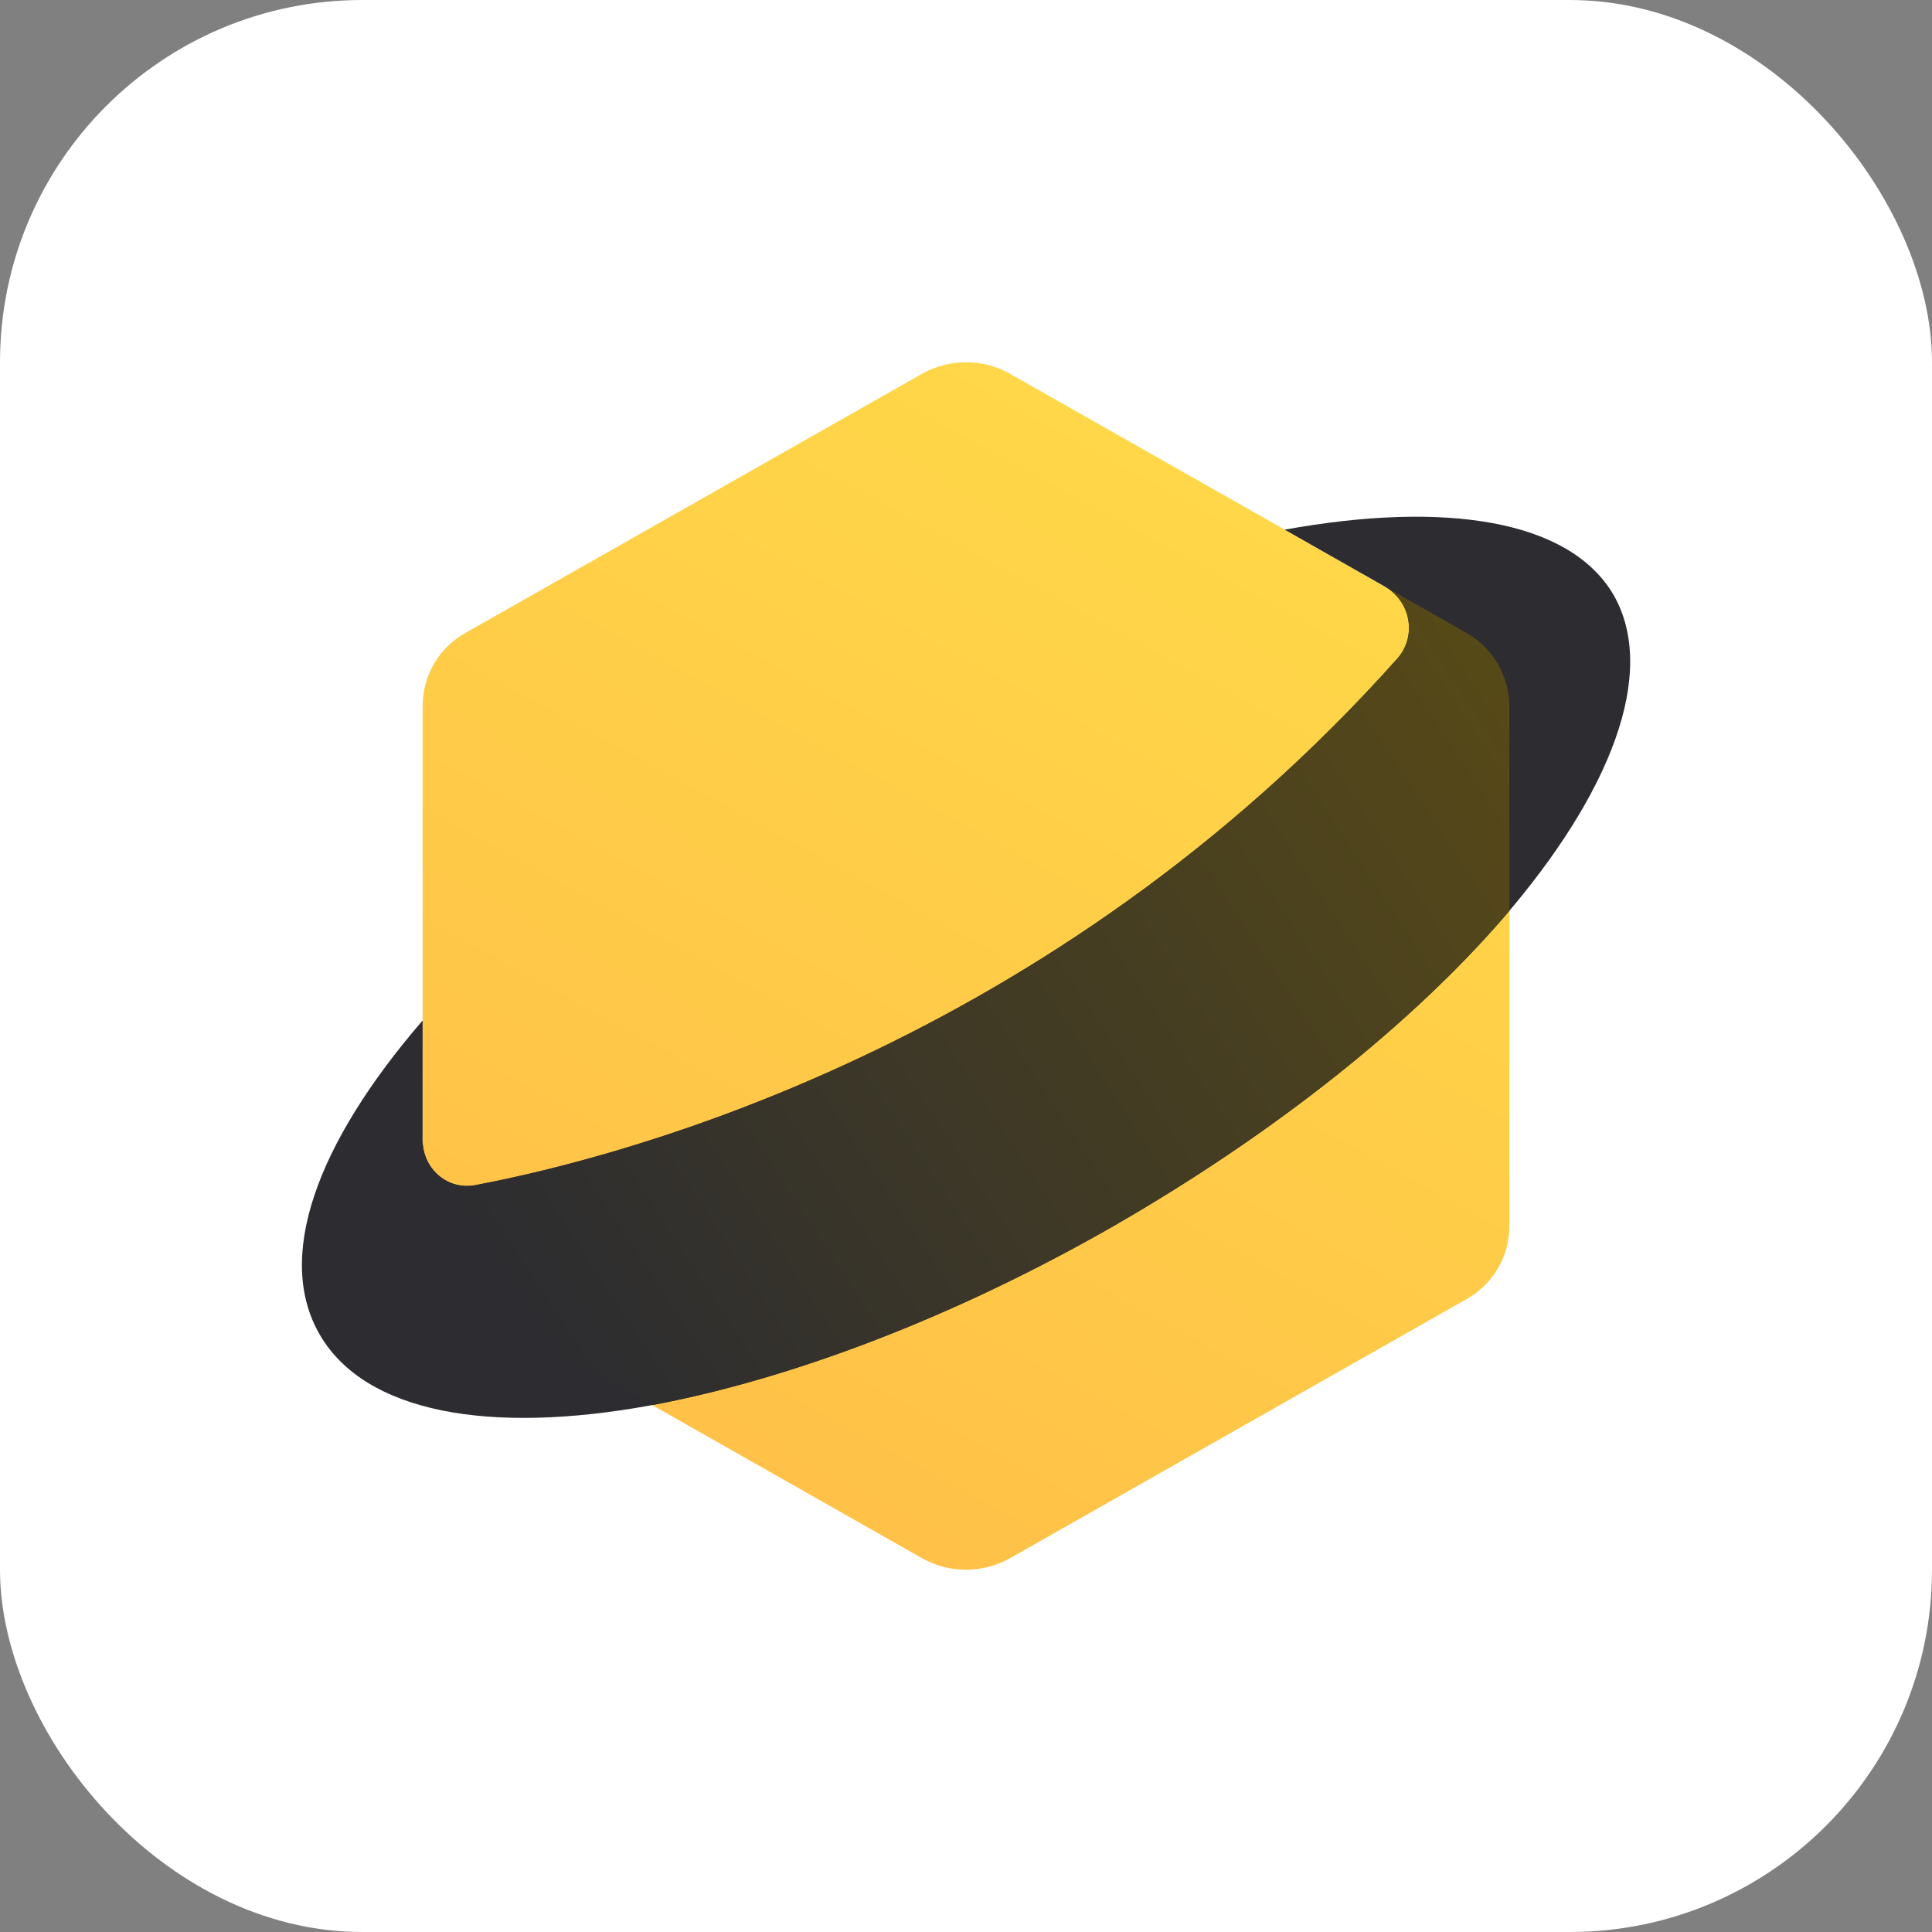
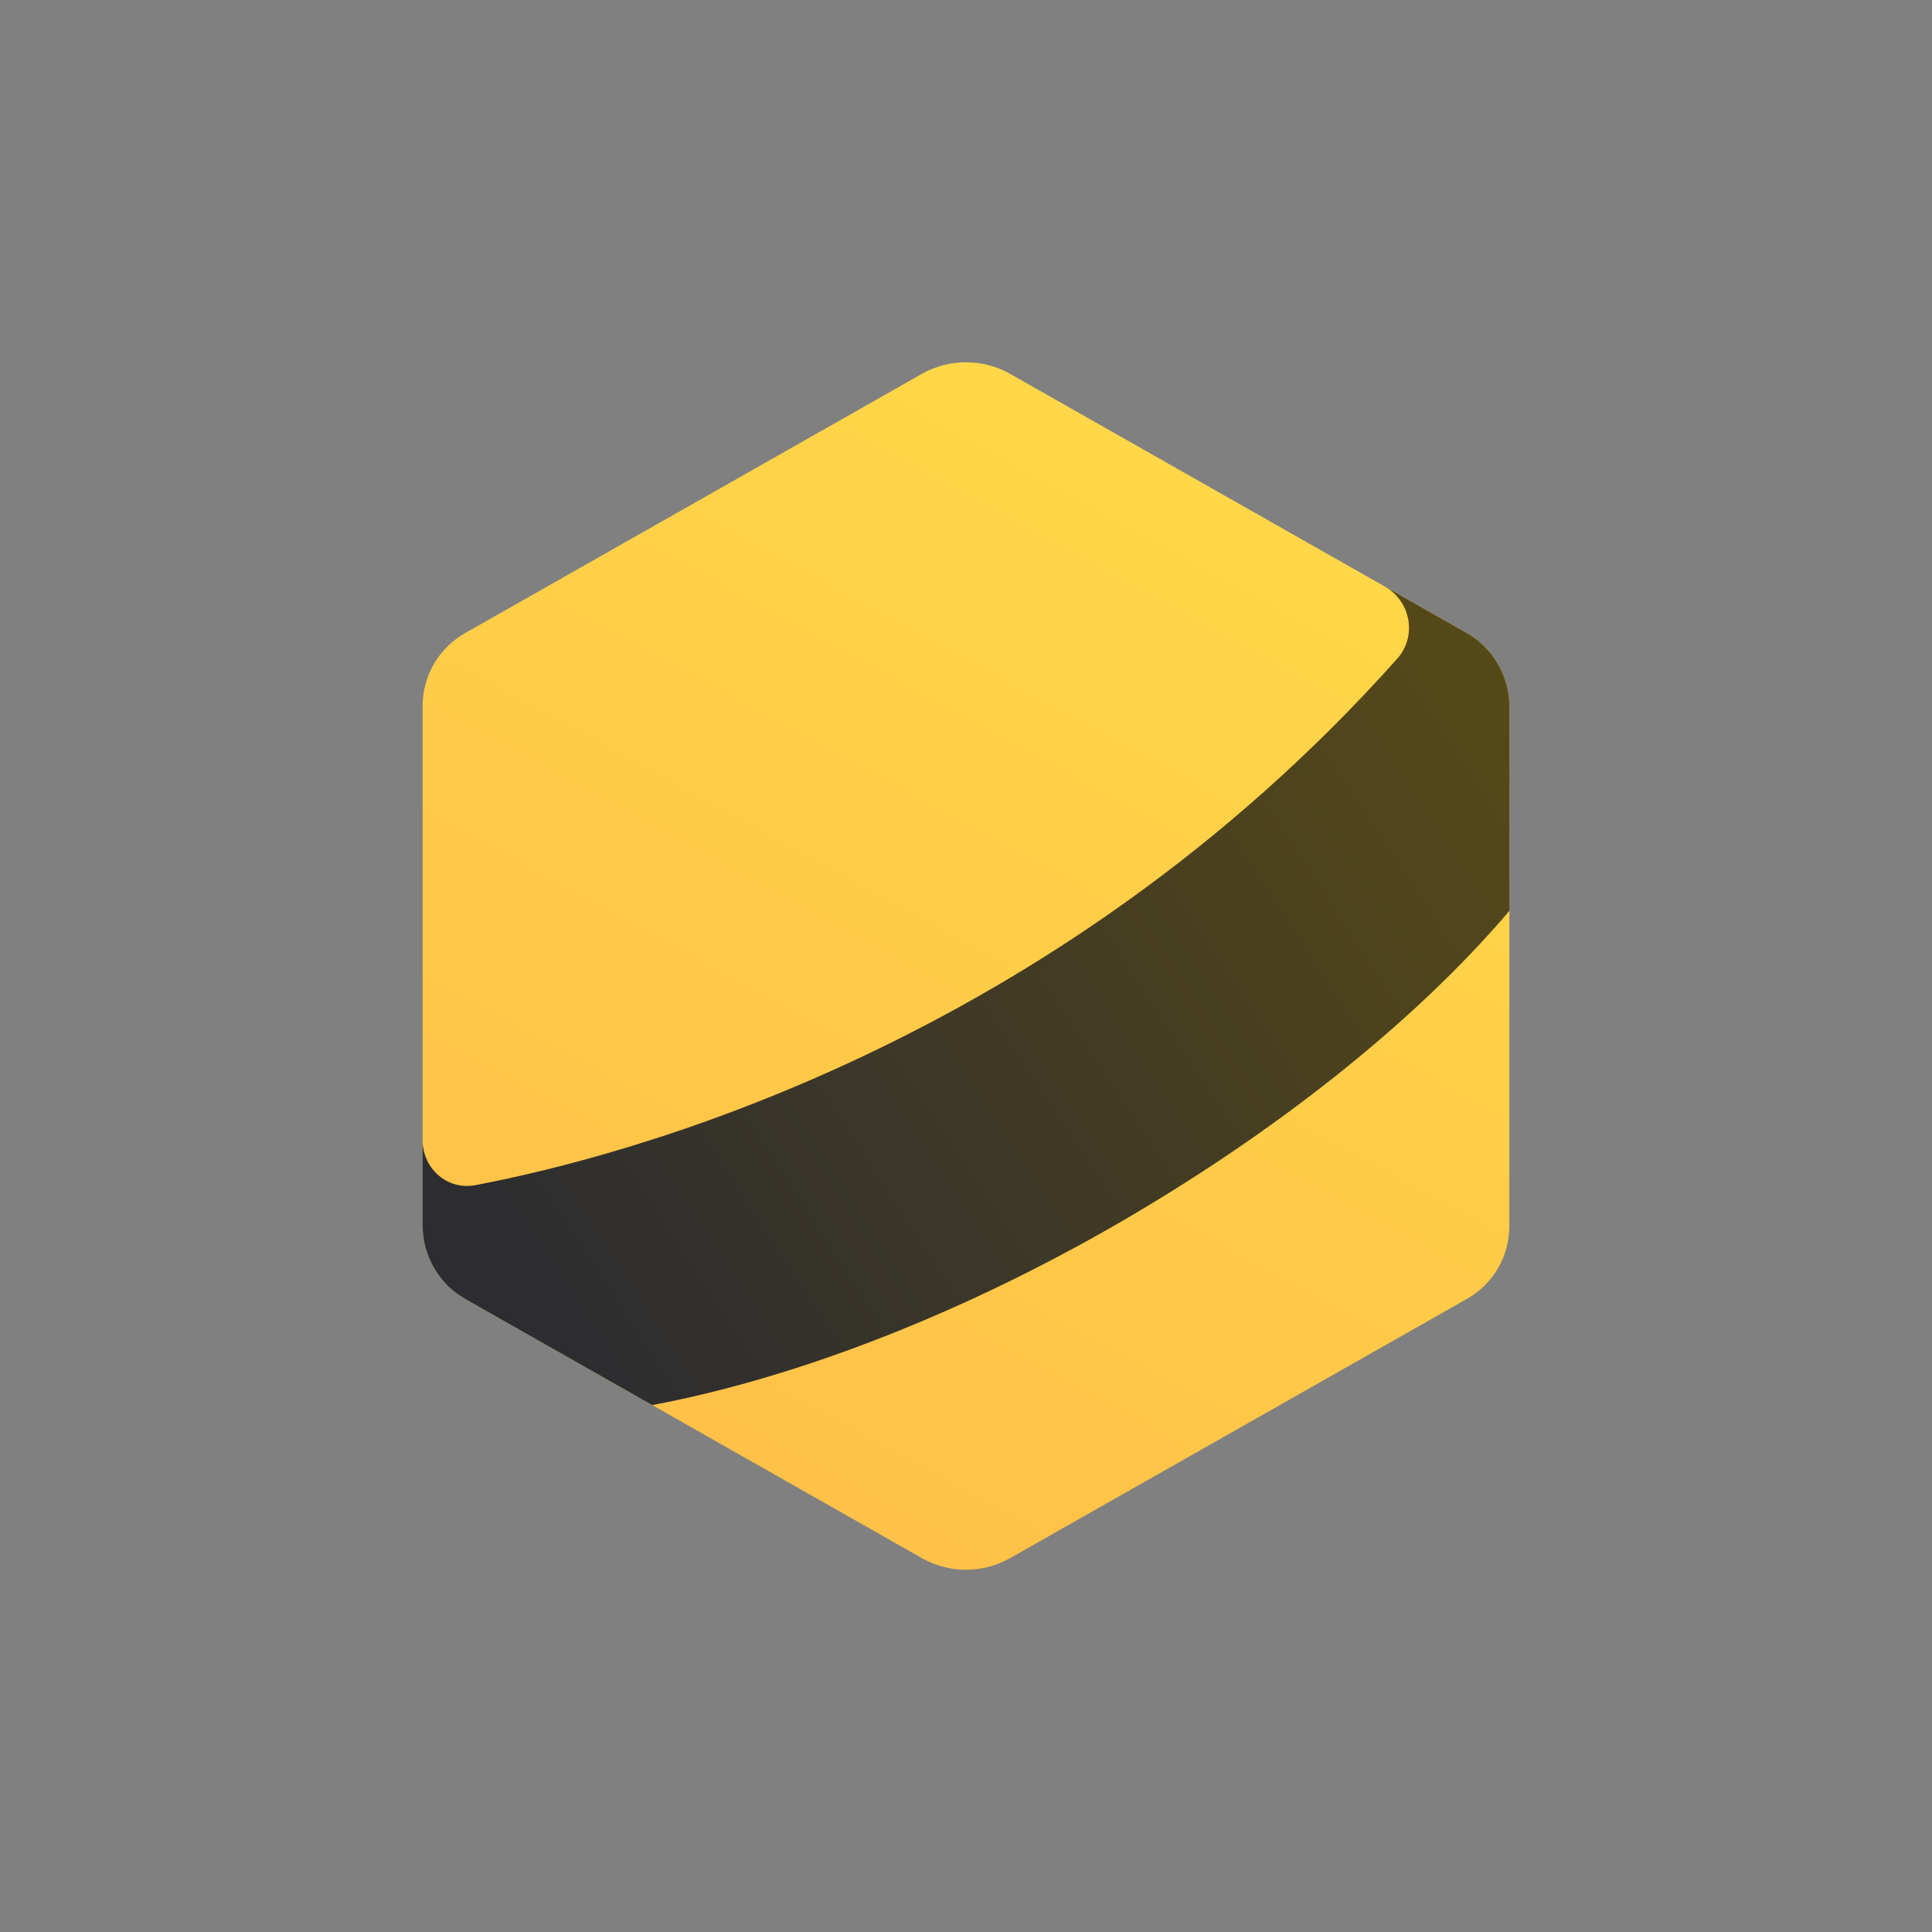
<svg xmlns="http://www.w3.org/2000/svg" width="160" height="160" viewBox="0 0 160 160" fill="none">
  <rect x="0" y="0" width="160" height="160" fill="#808080" stroke="none" />
-   <rect width="160" height="160" rx="30" fill="white" />
  <path d="M76.4 30.931C78.65 29.69 81.35 29.69 83.6 30.931L121.4 52.385C123.65 53.626 125 56.02 125 58.502V101.498C125 104.069 123.65 106.374 121.4 107.615L83.6 129.069C81.35 130.31 78.65 130.31 76.4 129.069L38.6 107.615C36.35 106.374 35 103.98 35 101.498V58.502C35 55.931 36.35 53.626 38.6 52.385L76.4 30.931Z" fill="url(#paint0_linear_4310_33568)" />
-   <path d="M124.498 76.017C116.98 84.689 105.792 93.716 92.277 101.504C78.851 109.203 65.336 114.247 53.969 116.371C40.454 118.849 30.28 116.969 26.521 110.598C22.761 104.226 26.139 94.777 35 84.512L34.996 94.395C34.995 96.774 37.035 98.592 39.372 98.149C51.599 95.833 87.089 86.628 115.71 54.554C117.369 52.695 116.842 49.8 114.676 48.57L106.387 43.863C119.633 41.474 129.969 43.002 133.639 49.286C137.308 55.746 133.359 65.751 124.498 76.017Z" fill="#2C2C31" />
  <path d="M125 75.429C124.834 75.625 124.667 75.821 124.498 76.016C116.98 84.689 105.792 93.716 92.277 101.503C78.868 109.193 65.37 114.234 54.012 116.362L38.6 107.615C36.35 106.374 35 103.98 35 101.498V94.576C35.099 96.865 37.095 98.58 39.372 98.149C51.599 95.833 87.088 86.628 115.71 54.554C117.369 52.695 116.842 49.799 114.676 48.569L110.102 45.973L121.4 52.385C123.65 53.626 125 56.02 125 58.502V75.429Z" fill="url(#paint1_linear_4310_33568)" />
  <defs>
    <linearGradient id="paint0_linear_4310_33568" x1="101.5" y1="41" x2="59" y2="119" gradientUnits="userSpaceOnUse">
      <stop stop-color="#FFD748" />
      <stop offset="1" stop-color="#FFC148" />
    </linearGradient>
    <linearGradient id="paint1_linear_4310_33568" x1="125" y1="45.973" x2="38.191" y2="102.936" gradientUnits="userSpaceOnUse">
      <stop stop-color="#594B16" />
      <stop offset="1" stop-color="#2C2C31" />
    </linearGradient>
  </defs>
</svg>